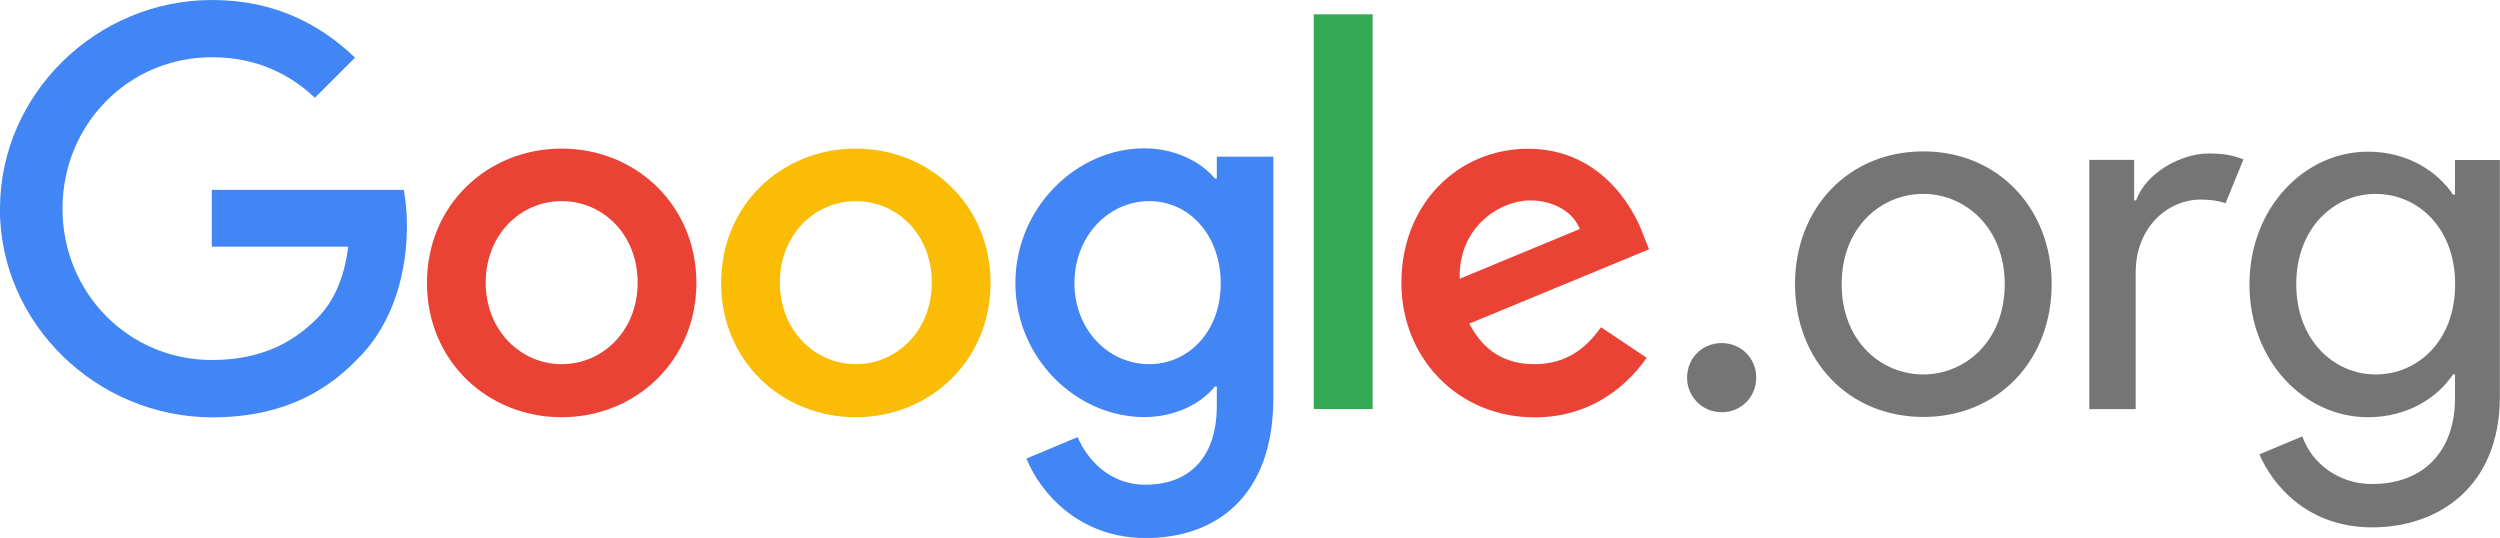
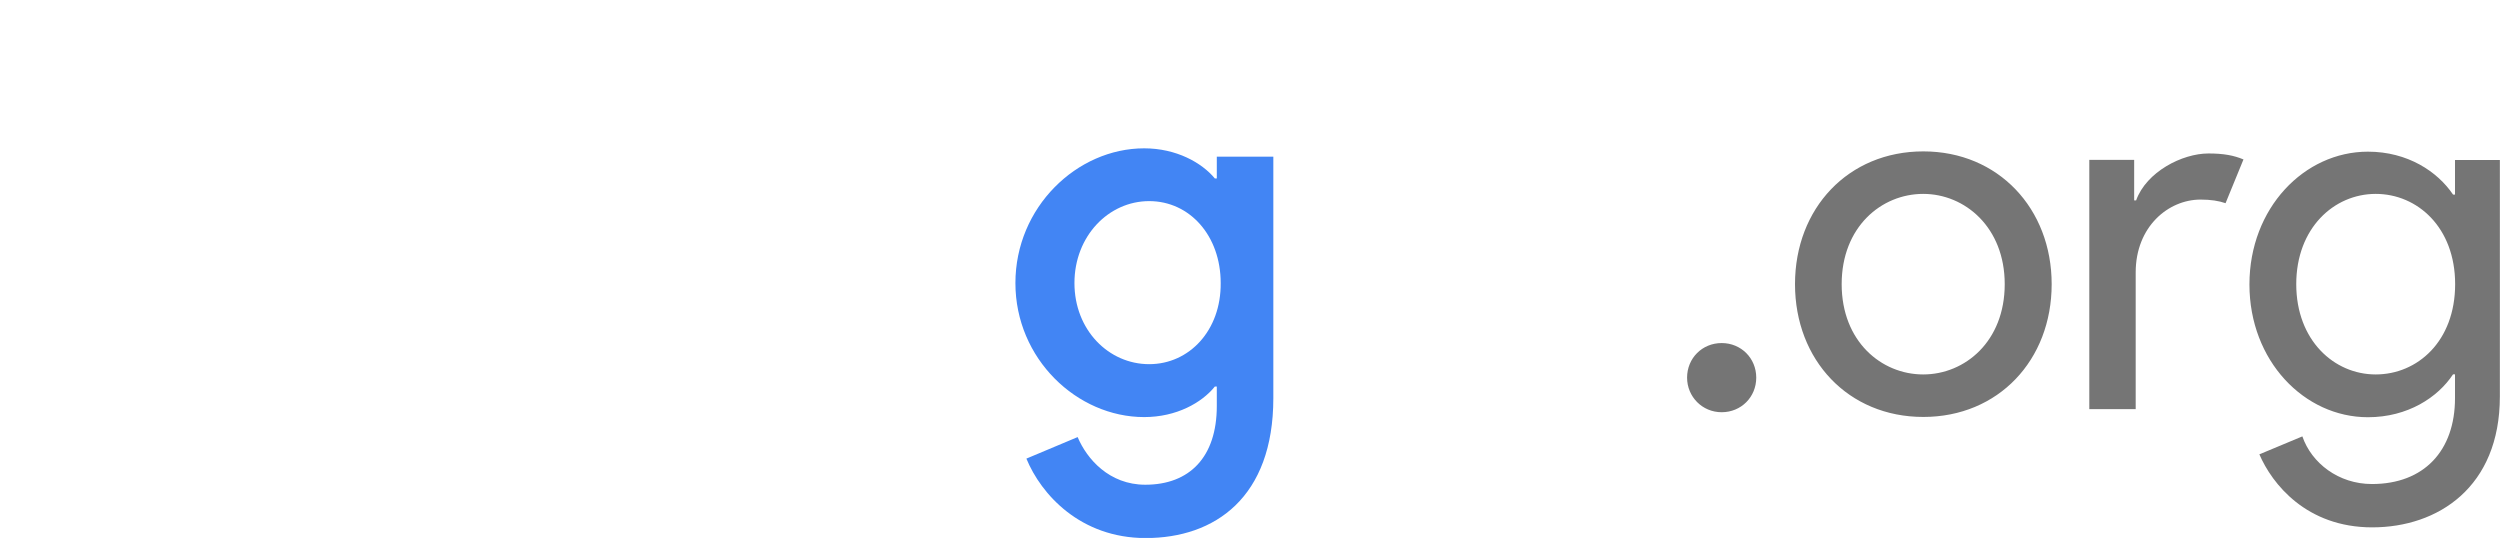
<svg xmlns="http://www.w3.org/2000/svg" id="Layer_2" data-name="Layer 2" viewBox="0 0 180 38.73">
  <defs>
    <style>
      .cls-1 {
        fill: #ea4335;
      }

      .cls-1, .cls-2, .cls-3, .cls-4, .cls-5 {
        fill-rule: evenodd;
      }

      .cls-2 {
        fill: #34a853;
      }

      .cls-3 {
        fill: #757575;
      }

      .cls-4 {
        fill: #4285f4;
      }

      .cls-5 {
        fill: #fbbc05;
      }
    </style>
  </defs>
  <g id="Layer_1-2" data-name="Layer 1">
    <g>
-       <path class="cls-4" d="M0,15.03C0,6.76,6.96,0,15.26,0c4.58,0,7.84,1.8,10.3,4.15l-2.89,2.89c-1.75-1.66-4.15-2.92-7.41-2.92-6.04,0-10.76,4.87-10.76,10.9s4.72,10.9,10.76,10.9c3.92,0,6.15-1.57,7.58-3.01,1.17-1.17,1.95-2.86,2.23-5.15h-9.82v-4.09h13.82c.14.74.23,1.6.23,2.58,0,3.09-.83,6.9-3.55,9.59-2.63,2.75-6.01,4.21-10.48,4.21-8.33-.03-15.28-6.75-15.28-15.03h0Z" />
-       <path class="cls-1" d="M40.44,10.7c-5.35,0-9.7,4.06-9.7,9.67s4.35,9.67,9.7,9.67,9.7-4.09,9.7-9.67-4.35-9.67-9.7-9.67h0ZM40.44,26.22c-2.92,0-5.47-2.4-5.47-5.87s2.52-5.87,5.47-5.87,5.47,2.38,5.47,5.87-2.55,5.87-5.47,5.87h0Z" />
-       <path class="cls-5" d="M61.62,10.7c-5.35,0-9.7,4.06-9.7,9.67s4.35,9.67,9.7,9.67,9.7-4.09,9.7-9.67-4.35-9.67-9.7-9.67h0ZM61.62,26.22c-2.92,0-5.47-2.4-5.47-5.87s2.52-5.87,5.47-5.87,5.47,2.38,5.47,5.87-2.55,5.87-5.47,5.87h0Z" />
      <path class="cls-4" d="M87.61,11.28v1.57h-.14c-.94-1.14-2.78-2.17-5.09-2.17-4.84,0-9.27,4.24-9.27,9.7s4.44,9.65,9.27,9.65c2.32,0,4.15-1.03,5.09-2.2h.14v1.4c0,3.69-1.97,5.67-5.15,5.67-2.6,0-4.21-1.86-4.87-3.43l-3.69,1.55c1.06,2.58,3.89,5.72,8.59,5.72,4.98,0,9.19-2.92,9.19-10.07V11.28h-4.06ZM82.74,26.22c-2.92,0-5.38-2.46-5.38-5.84s2.46-5.9,5.38-5.9,5.15,2.49,5.15,5.9c.03,3.41-2.26,5.84-5.15,5.84h0Z" />
-       <polygon class="cls-2" points="94.59 1.03 98.83 1.03 98.83 29.45 94.59 29.45 94.59 1.03 94.59 1.03" />
-       <path class="cls-1" d="M110.48,26.22c-2.18,0-3.69-1-4.69-2.92l12.94-5.35-.43-1.09c-.8-2.18-3.26-6.15-8.27-6.15s-9.13,3.92-9.13,9.67c0,5.41,4.09,9.67,9.59,9.67,4.44,0,6.98-2.72,8.07-4.29l-3.29-2.2c-1.12,1.6-2.6,2.66-4.78,2.66h0ZM110.16,14.43c1.69,0,3.12.83,3.58,2.06l-8.64,3.58c-.11-3.72,2.89-5.64,5.07-5.64h0Z" />
      <path class="cls-3" d="M121.47,27.19c0-1.4,1.09-2.49,2.49-2.49s2.49,1.09,2.49,2.49-1.09,2.49-2.49,2.49-2.49-1.12-2.49-2.49h0ZM147.72,20.46c0,5.47-3.84,9.56-9.24,9.56s-9.24-4.09-9.24-9.56,3.84-9.56,9.24-9.56,9.24,4.12,9.24,9.56h0ZM144.34,20.46c0-4.09-2.86-6.5-5.87-6.5s-5.87,2.38-5.87,6.5,2.86,6.5,5.87,6.5,5.87-2.38,5.87-6.5h0ZM150.43,29.45V11.51h3.23v2.92h.14c.74-2.06,3.32-3.38,5.21-3.38,1.09,0,1.83.14,2.52.43l-1.29,3.15c-.49-.17-1.06-.26-1.8-.26-2.32,0-4.67,1.95-4.67,5.24v9.85h-3.35ZM162.68,32.71l3.09-1.29c.66,1.92,2.6,3.43,5.01,3.43,3.75,0,5.98-2.4,5.98-6.18v-1.72h-.14c-1.09,1.66-3.26,3.09-6.13,3.09-4.58,0-8.53-4.06-8.53-9.56s3.95-9.56,8.53-9.56c2.86,0,5.01,1.43,6.13,3.09h.14v-2.49h3.23v17.03c0,6.53-4.46,9.42-9.19,9.42s-7.21-3.12-8.13-5.27h0ZM176.77,20.46c0-4.09-2.72-6.5-5.72-6.5s-5.72,2.46-5.72,6.5,2.72,6.5,5.72,6.5,5.72-2.38,5.72-6.5h0Z" />
    </g>
  </g>
</svg>